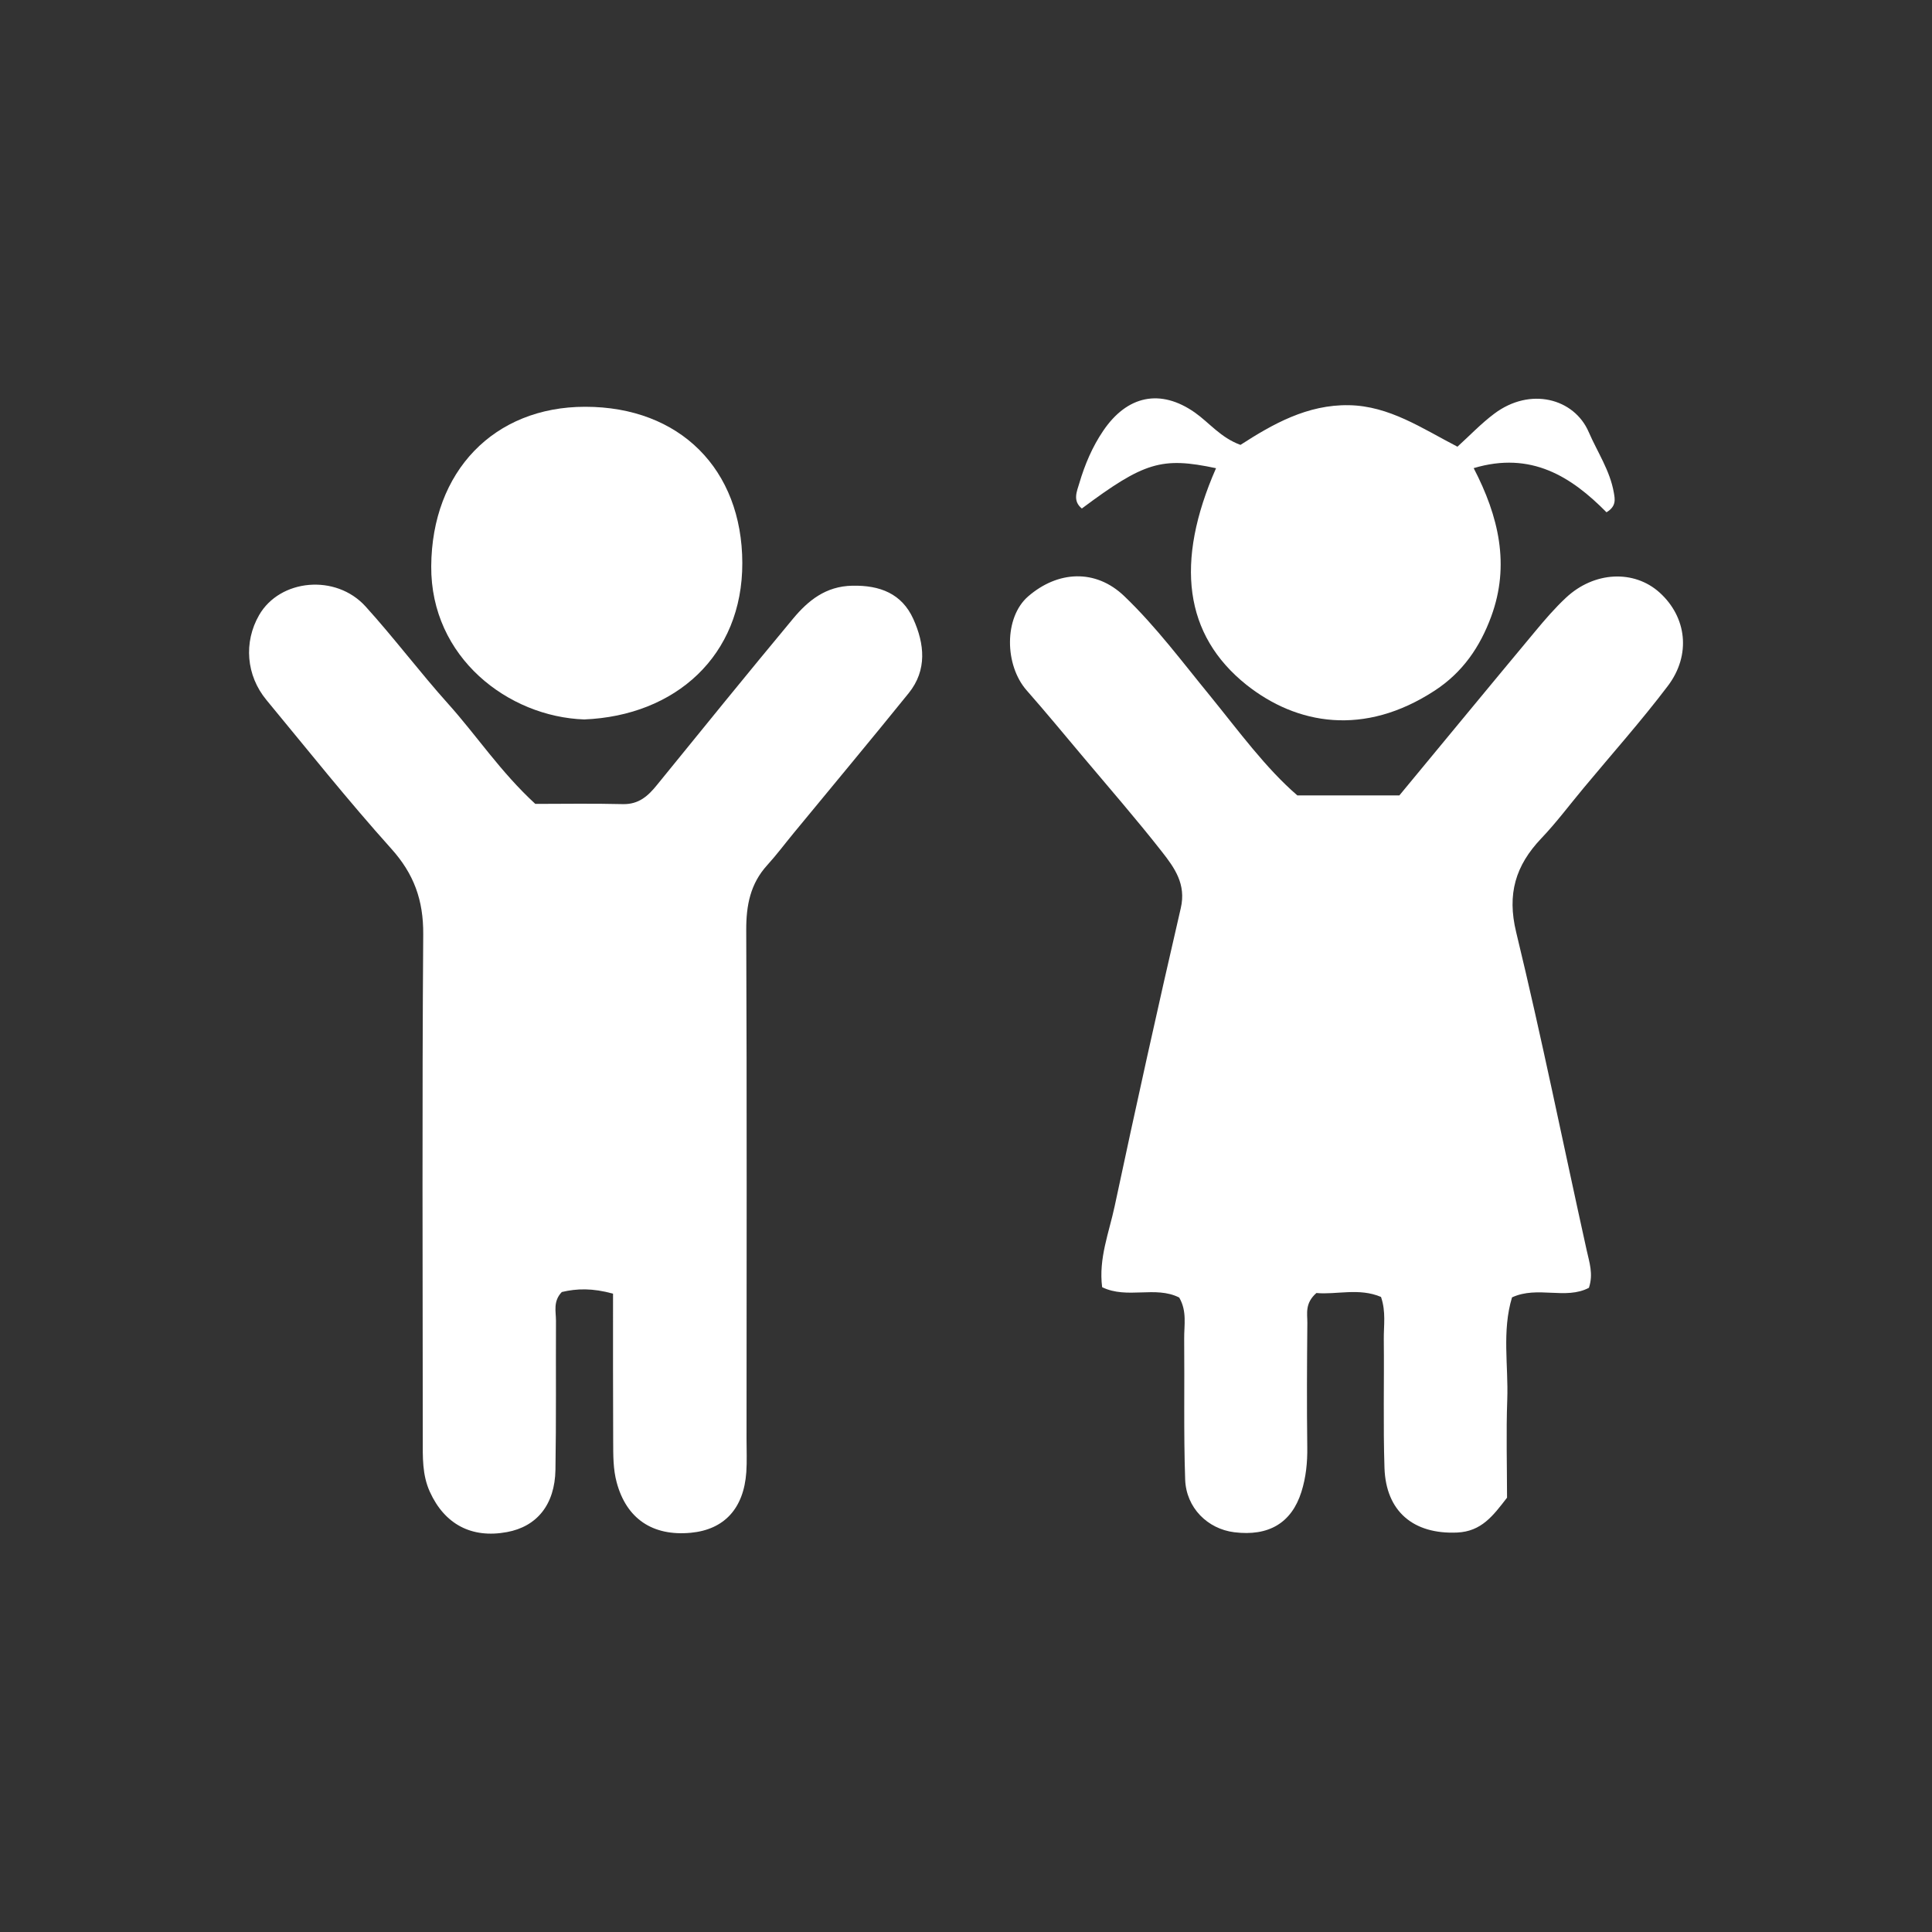
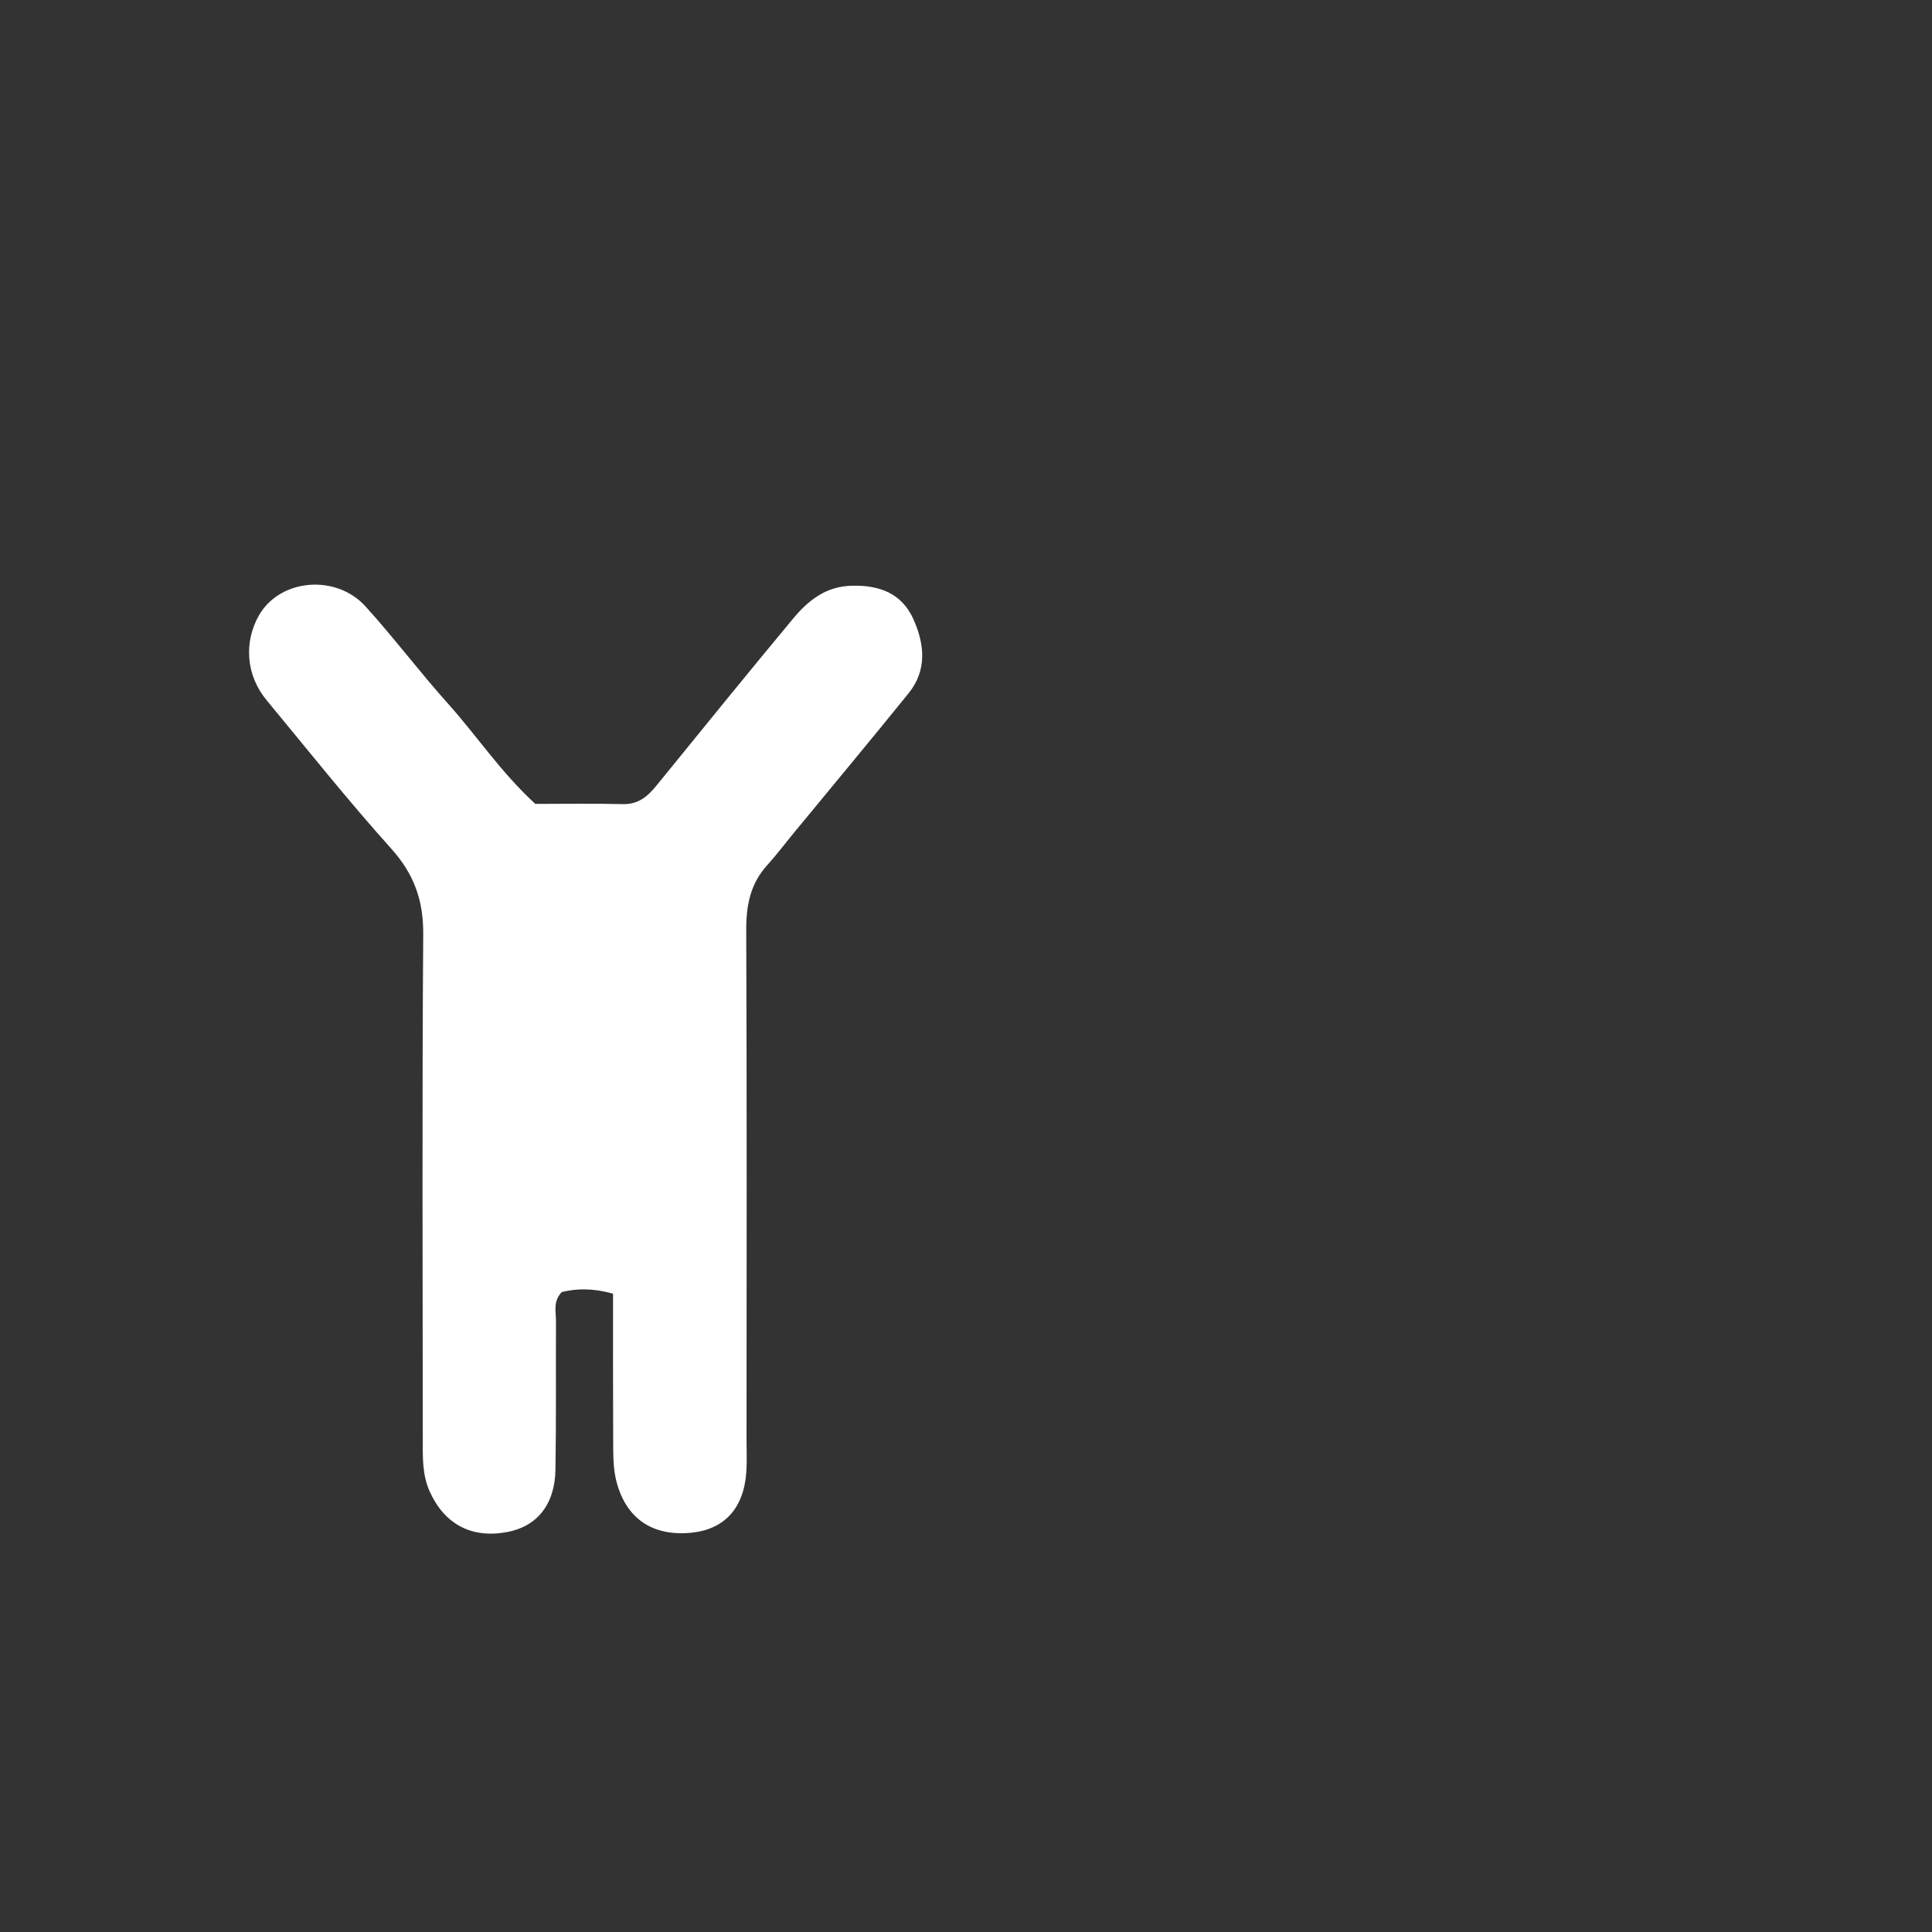
<svg xmlns="http://www.w3.org/2000/svg" version="1.1" id="g" x="0px" y="0px" viewBox="0 0 256 256" style="enable-background:new 0 0 256 256;" xml:space="preserve">
  <rect x="0" y="0" width="256" height="256" fill="#333333" stroke="none" />
  <style type="text/css">
	.st0{fill:#ffffff;}
</style>
  <g>
-     <path class="st0" d="M171.91,105.4c4.86,0,9.21,0,13.51,0c6.14-7.42,12.05-14.6,18-21.74c1.28-1.54,2.6-3.08,4.07-4.45   c3.74-3.51,9.03-3.75,12.42-0.69c3.58,3.24,4.21,8.25,1.08,12.38c-3.52,4.65-7.41,9.01-11.14,13.5c-1.87,2.24-3.62,4.59-5.63,6.7   c-3.4,3.58-4.55,7.35-3.32,12.42c3.39,13.98,6.23,28.09,9.34,42.13c0.35,1.6,0.91,3.15,0.3,4.99c-3.09,1.63-6.79-0.3-10.19,1.27   c-1.35,4.47-0.47,9.04-0.63,13.54c-0.16,4.38-0.03,8.77-0.03,13c-1.84,2.38-3.38,4.48-6.62,4.62c-5.75,0.25-9.43-2.76-9.62-8.58   c-0.18-5.66-0.03-11.34-0.09-17.01c-0.02-1.81,0.31-3.66-0.37-5.63c-2.9-1.24-5.94-0.27-8.56-0.52c-1.56,1.37-1.19,2.74-1.2,3.96   c-0.05,5.49-0.08,10.98-0.01,16.46c0.03,2.04-0.17,4.01-0.78,5.94c-1.3,4.1-4.32,5.91-8.9,5.34c-3.52-0.44-6.37-3.23-6.5-6.99   c-0.21-6.21-0.07-12.44-0.13-18.65c-0.02-1.78,0.4-3.65-0.66-5.46c-3.16-1.6-6.88,0.25-10.21-1.37c-0.49-3.81,0.92-7.25,1.66-10.74   c2.81-13.19,5.72-26.35,8.76-39.49c0.74-3.18-0.84-5.35-2.49-7.46c-3.37-4.3-6.97-8.43-10.49-12.62c-2.47-2.94-4.91-5.89-7.44-8.77   c-2.94-3.34-3.02-9.66,0.19-12.45c3.91-3.39,8.92-3.7,12.74-0.04c4.23,4.05,7.71,8.75,11.41,13.26   C164.16,96.9,167.72,101.79,171.91,105.4z" />
    <path class="st0" d="M81.23,171.42c-2.72-0.76-4.82-0.69-6.79-0.22c-1.18,1.24-0.77,2.57-0.77,3.81   c-0.03,6.58,0.04,13.16-0.07,19.74c-0.08,4.63-2.46,7.53-6.43,8.26c-4.7,0.87-8.26-1.05-10.21-5.33c-1.03-2.27-0.94-4.62-0.94-6.99   c-0.01-22.3-0.1-44.6,0.06-66.9c0.03-4.5-1.22-7.99-4.25-11.35c-5.72-6.37-11.06-13.08-16.52-19.68c-2.7-3.26-3.04-7.66-0.98-11.25   c2.75-4.79,10.16-5.51,14.11-1.15c3.79,4.18,7.19,8.72,10.97,12.93c3.77,4.2,6.89,8.97,11.52,13.23c3.6,0,7.6-0.07,11.6,0.03   c2.11,0.05,3.35-1.08,4.54-2.56c5.98-7.36,11.95-14.72,18.01-22.01c2.01-2.41,4.33-4.3,7.85-4.37c3.67-0.08,6.57,1.05,8.09,4.41   c1.48,3.28,1.86,6.76-0.61,9.82c-5.04,6.24-10.18,12.39-15.28,18.59c-1.16,1.41-2.25,2.87-3.47,4.21   c-2.24,2.46-2.79,5.32-2.78,8.59c0.09,22.48,0.05,44.97,0.04,67.45c0,1.46,0.07,2.93-0.03,4.39c-0.34,4.82-2.93,7.61-7.35,8.03   c-5.1,0.48-8.53-1.89-9.82-6.65c-0.49-1.81-0.46-3.62-0.47-5.44C81.22,184.64,81.23,178.26,81.23,171.42z" />
-     <path class="st0" d="M161.13,62.04c-7.21-1.53-9.52-0.82-17.78,5.34c-1.25-1.01-0.66-2.26-0.33-3.37c0.73-2.46,1.71-4.79,3.17-6.94   c3.16-4.66,7.56-5.61,12.13-2.41c1.93,1.36,3.42,3.33,6.05,4.29c4.26-2.75,8.85-5.36,14.38-5.26c5.34,0.1,9.64,3.05,14.37,5.5   c1.64-1.49,3.14-3.07,4.86-4.36c4.79-3.61,10.61-2.03,12.53,2.41c1.15,2.66,2.82,5.1,3.33,8.03c0.15,0.87,0.36,1.81-0.97,2.61   c-4.65-4.71-9.98-8.13-17.6-5.85c3.32,6.4,4.83,12.83,2.33,19.64c-1.48,4.04-3.78,7.41-7.48,9.83c-9.37,6.13-18.29,4.52-24.94-0.74   C156.91,84.16,155.65,74.53,161.13,62.04z" />
-     <path class="st0" d="M77.41,95.33c-10.06-0.35-20.35-8.21-20.27-20.3c0.08-12.57,8.31-21.13,20.4-21.13   c12.56,0,20.79,8.29,20.82,20.69C98.39,86.89,89.5,94.84,77.41,95.33z" />
  </g>
</svg>